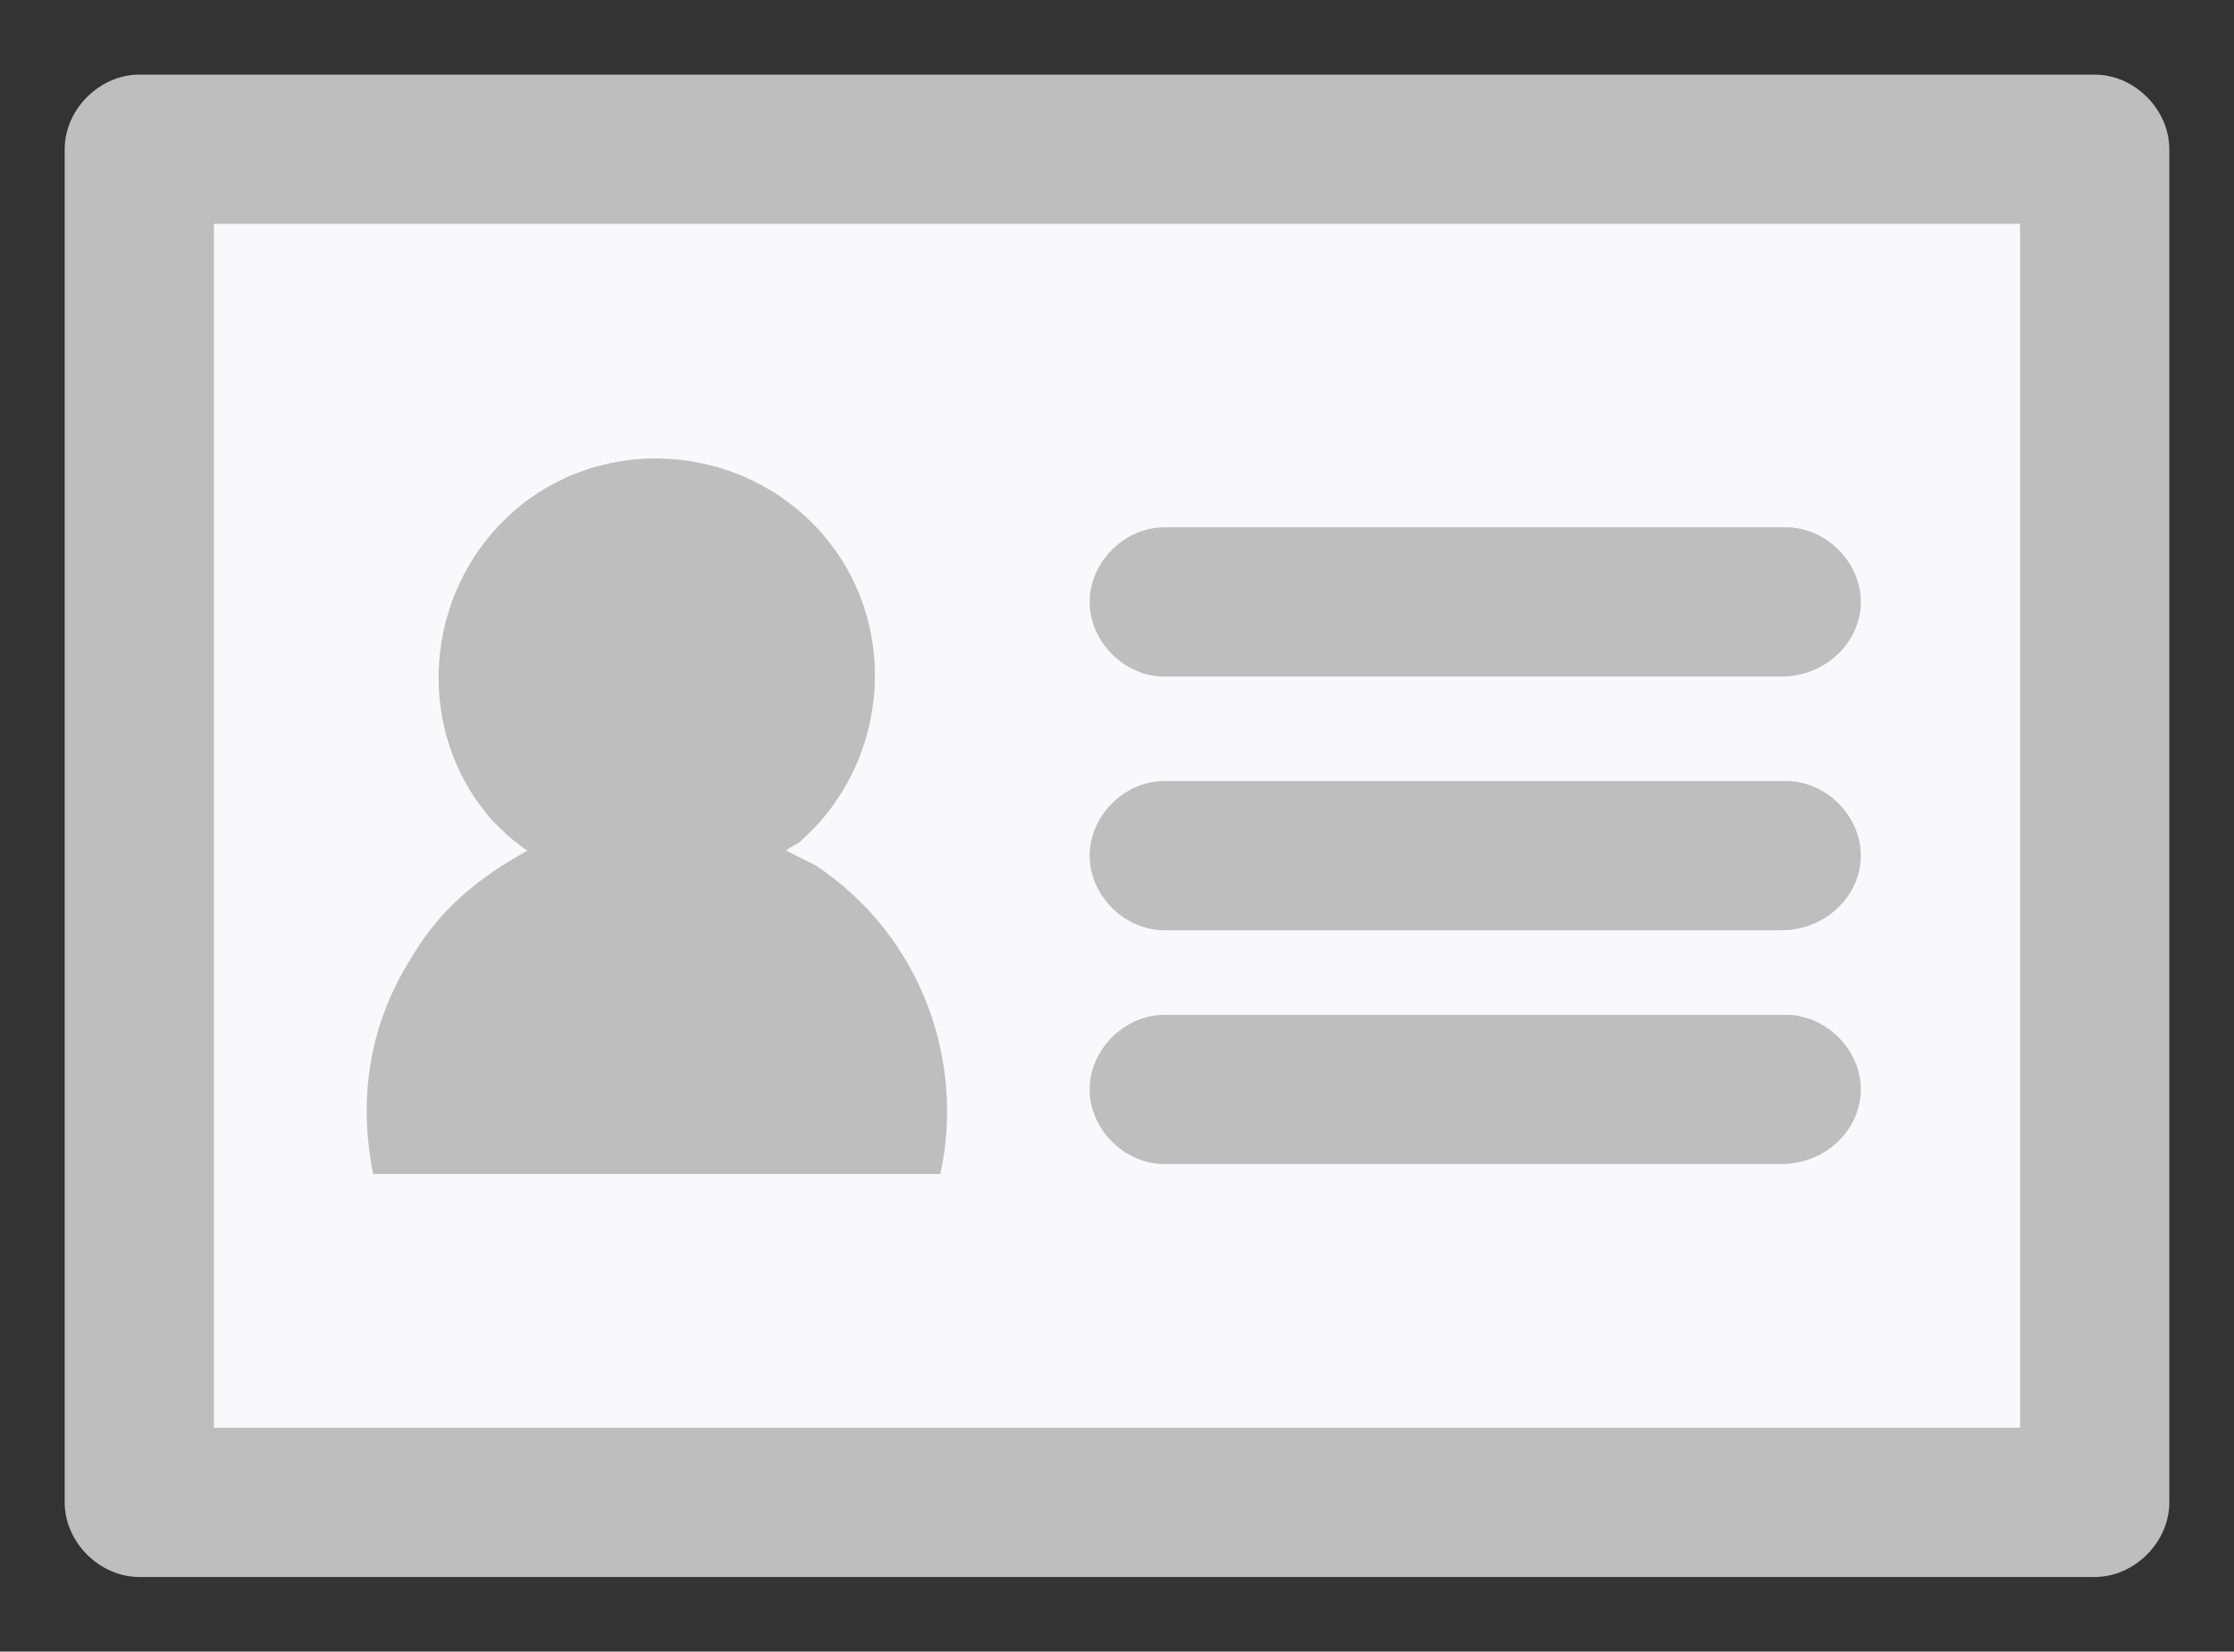
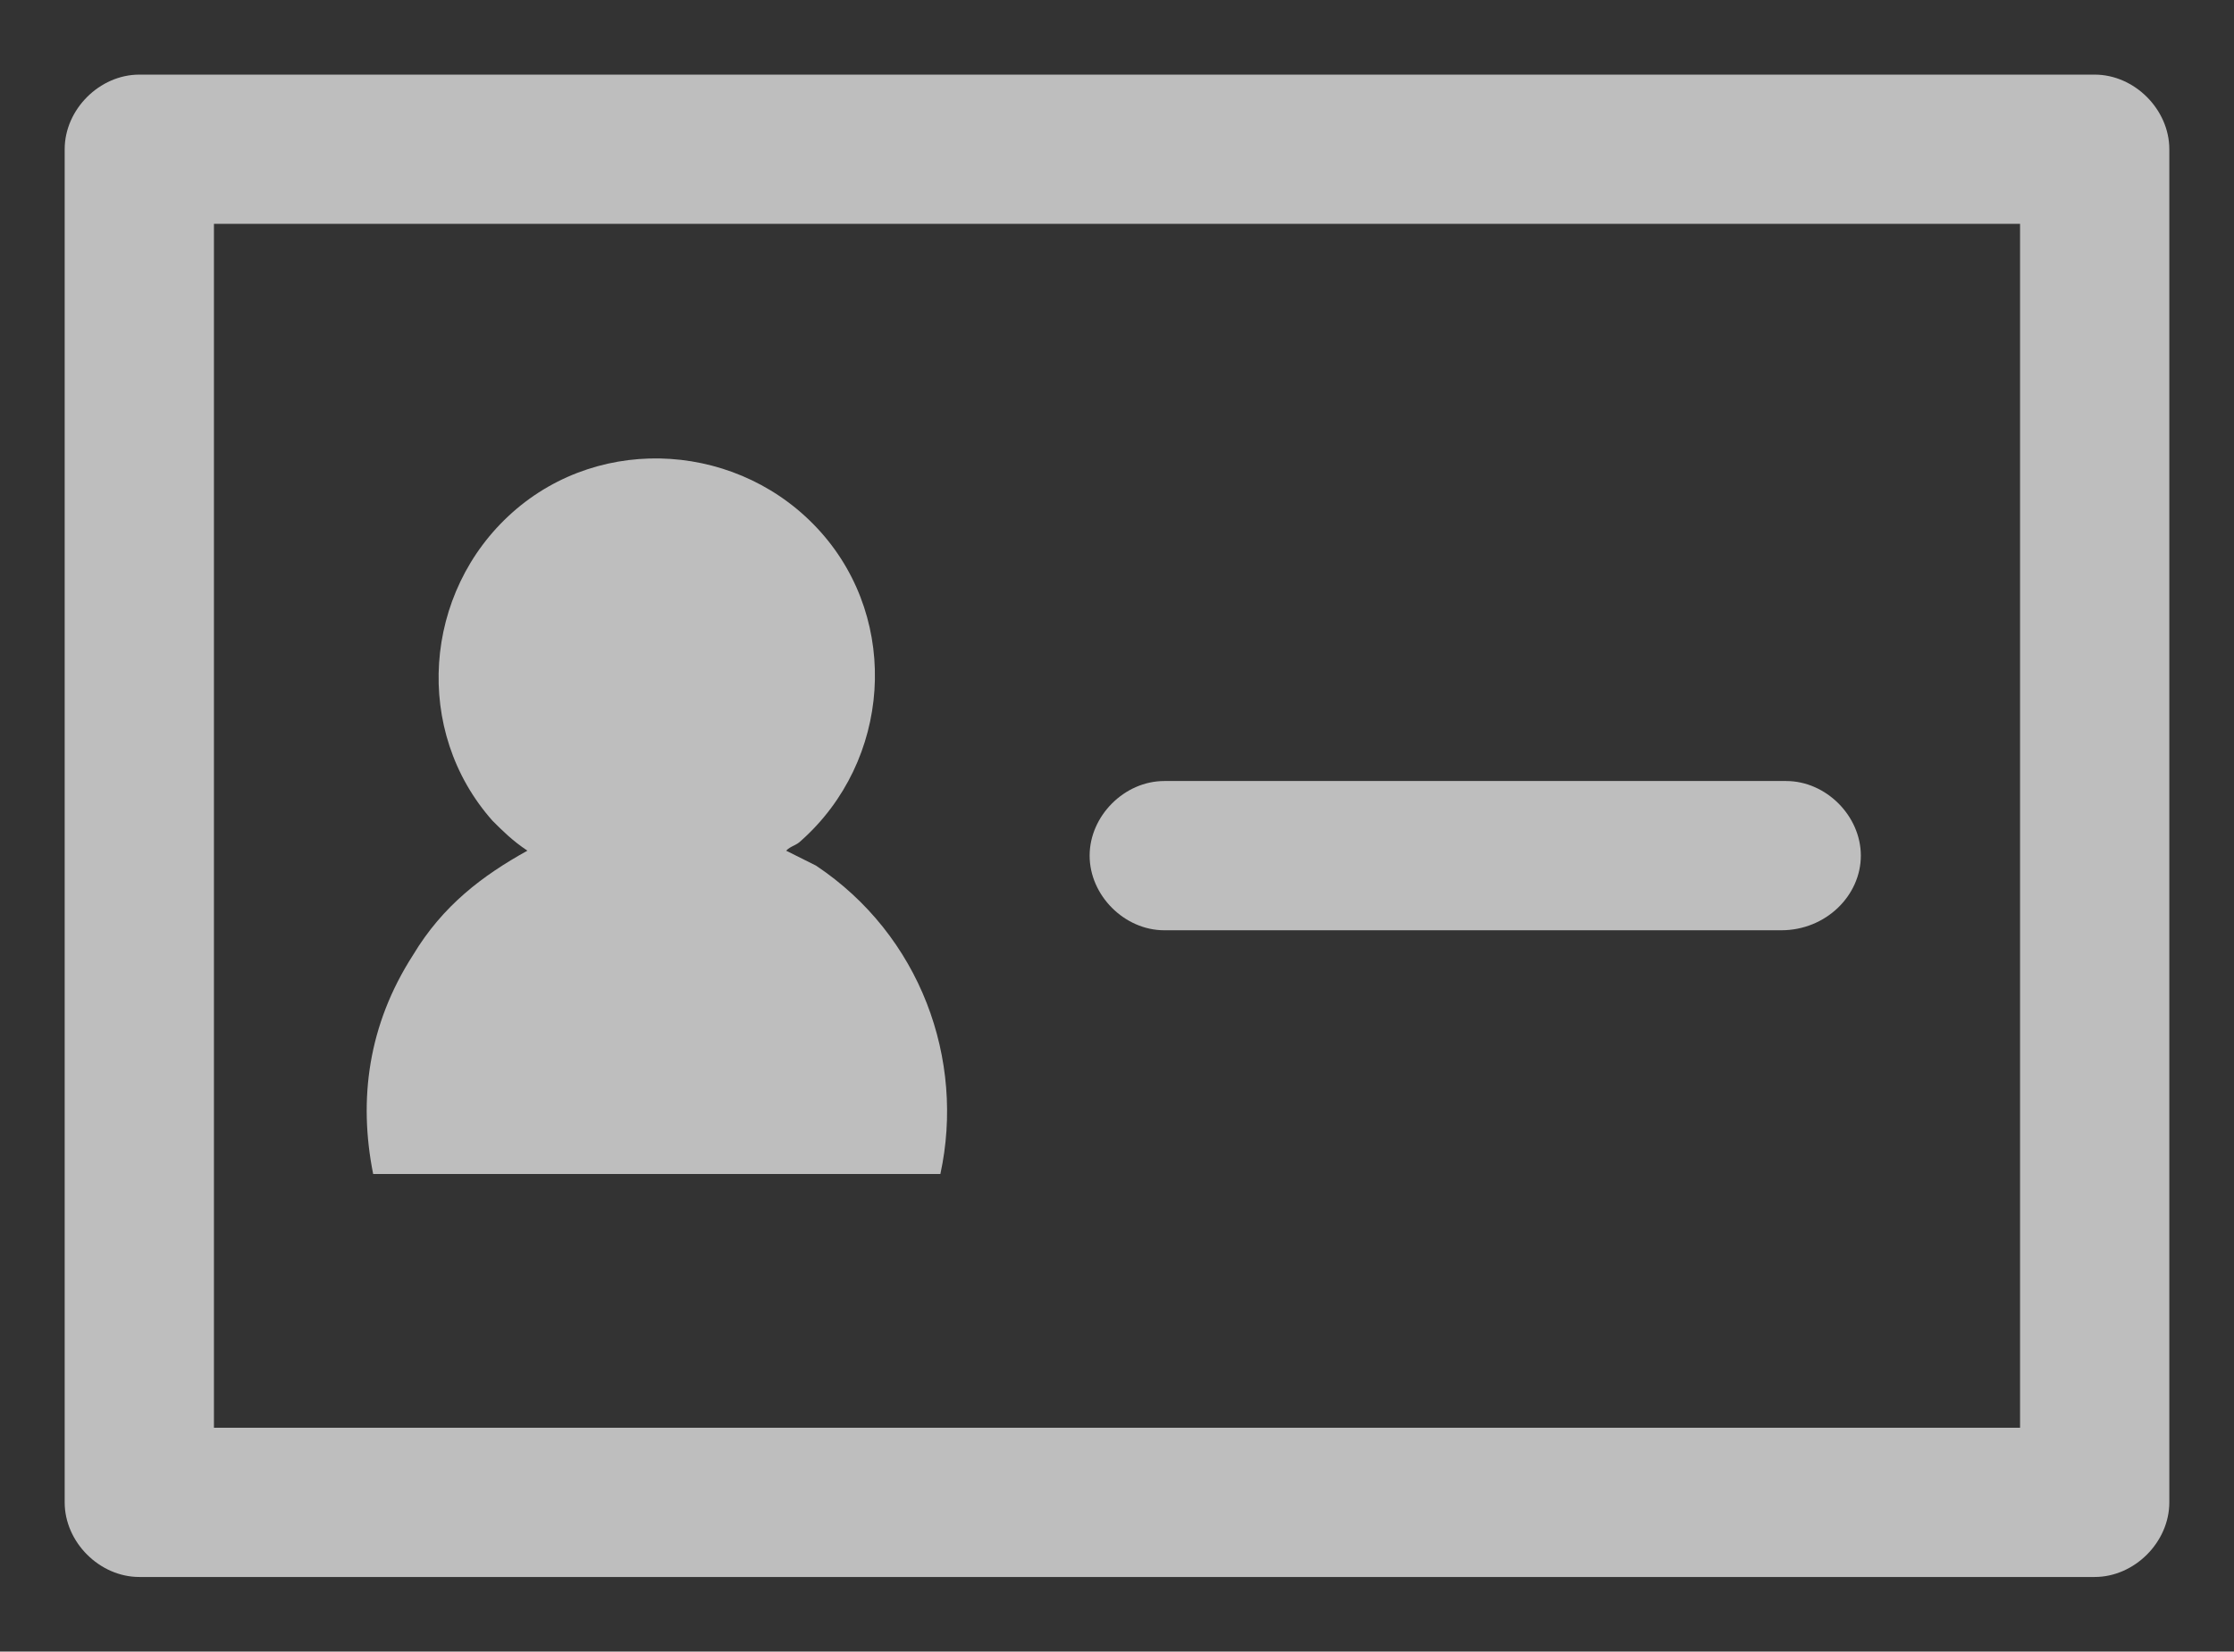
<svg xmlns="http://www.w3.org/2000/svg" version="1.1" id="Capa_1" x="0px" y="0px" viewBox="0 0 44.9 33.2" style="enable-background:new 0 0 44.9 33.2;" xml:space="preserve">
  <rect x="0" y="0" width="44.9" height="33.2" fill="#333333" stroke="none" />
  <style type="text/css">
	.st0{fill:#F9F9FB;stroke:#BEBEBE;stroke-width:3;stroke-linecap:round;stroke-linejoin:round;stroke-miterlimit:10;}
	.st1{fill:#F9F9FB;stroke:#BEBEBE;stroke-width:2;stroke-linecap:round;stroke-linejoin:round;stroke-miterlimit:10;}
	.st2{fill:#F9F9FB;}
	.st3{fill:#BEBEBE;}
	.st4{fill:#FFFFFF;}
	.st5{fill:#FFFFFF;stroke:#222221;stroke-miterlimit:10;}
</style>
  <g>
    <g>
-       <rect x="2.8" y="3" class="st2" width="39.3" height="27.2" />
      <path class="st3" d="M42.1,31.7H2.8c-0.8,0-1.5-0.7-1.5-1.5V3c0-0.8,0.7-1.5,1.5-1.5h39.3c0.8,0,1.5,0.7,1.5,1.5v27.2    C43.6,31,42.9,31.7,42.1,31.7z M4.3,28.7h36.3V4.5H4.3V28.7z" />
    </g>
    <path class="st3" d="M18.9,23.6c0.5-2.3-0.4-4.8-2.5-6.2c-0.2-0.1-0.4-0.2-0.6-0.3c0.1-0.1,0.2-0.1,0.3-0.2c1.8-1.6,2-4.4,0.4-6.2   s-4.4-2-6.2-0.4s-2,4.4-0.4,6.2c0.2,0.2,0.4,0.4,0.7,0.6c-0.9,0.5-1.7,1.1-2.3,2.1c-0.9,1.4-1.1,2.9-0.8,4.4H18.9z" />
    <g>
-       <path class="st3" d="M35.8,13.6H23.4c-0.8,0-1.5-0.7-1.5-1.5s0.7-1.5,1.5-1.5h12.5c0.8,0,1.5,0.7,1.5,1.5S36.7,13.6,35.8,13.6z" />
-     </g>
+       </g>
    <g>
      <path class="st3" d="M35.8,18.7H23.4c-0.8,0-1.5-0.7-1.5-1.5s0.7-1.5,1.5-1.5h12.5c0.8,0,1.5,0.7,1.5,1.5S36.7,18.7,35.8,18.7z" />
    </g>
    <g>
-       <path class="st3" d="M35.8,23.4H23.4c-0.8,0-1.5-0.7-1.5-1.5s0.7-1.5,1.5-1.5h12.5c0.8,0,1.5,0.7,1.5,1.5S36.7,23.4,35.8,23.4z" />
-     </g>
+       </g>
  </g>
</svg>